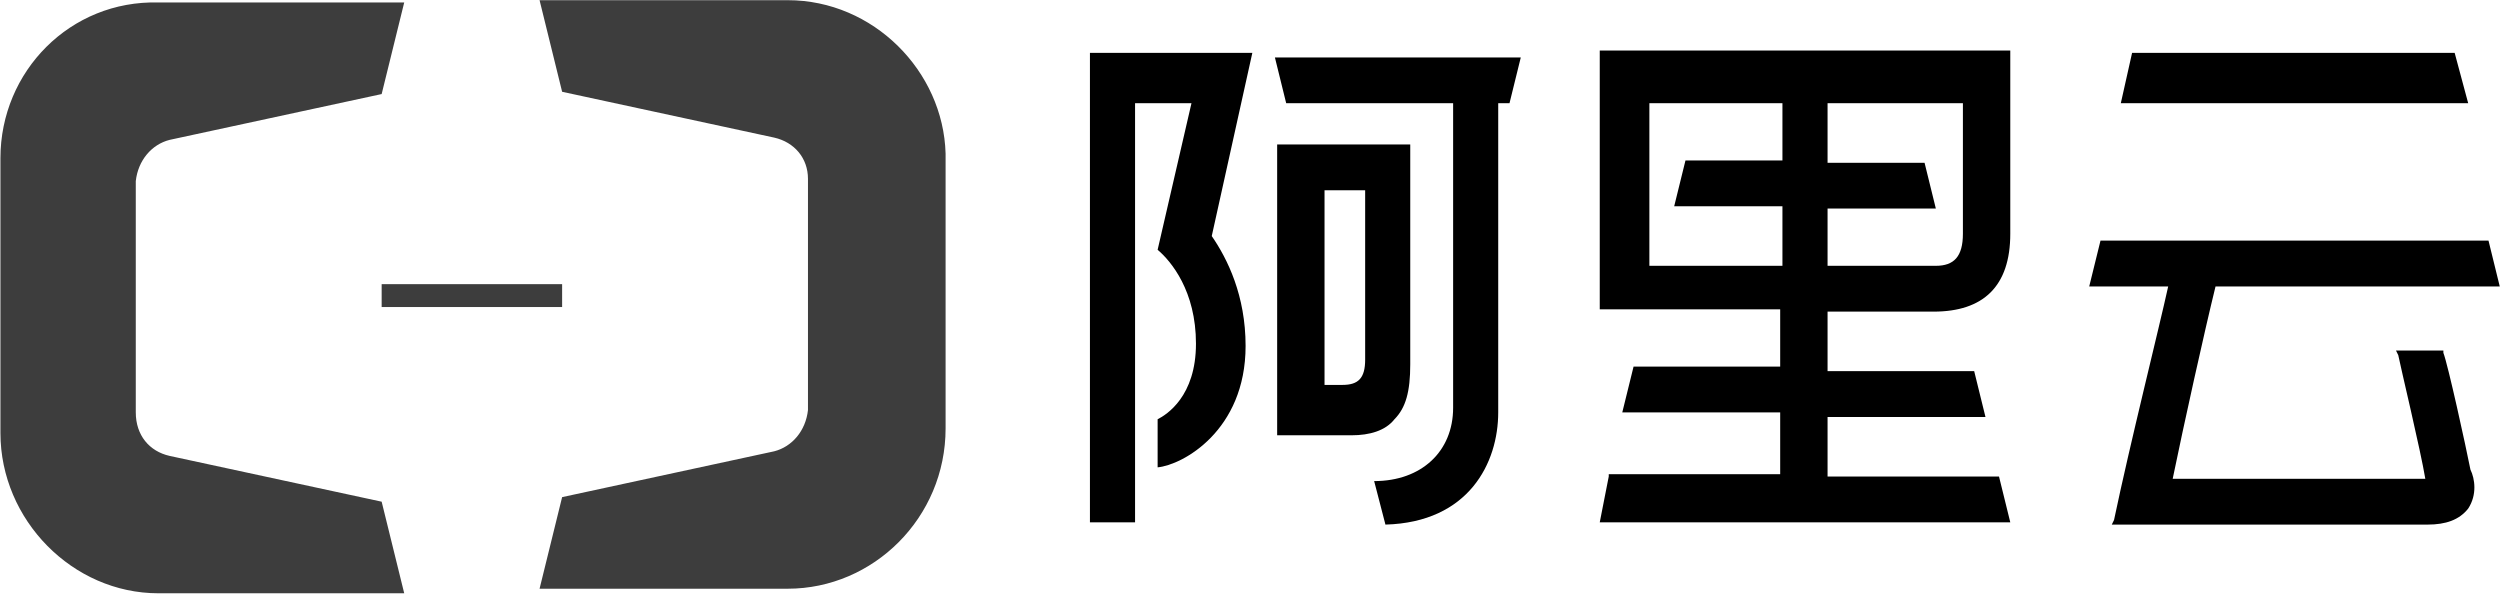
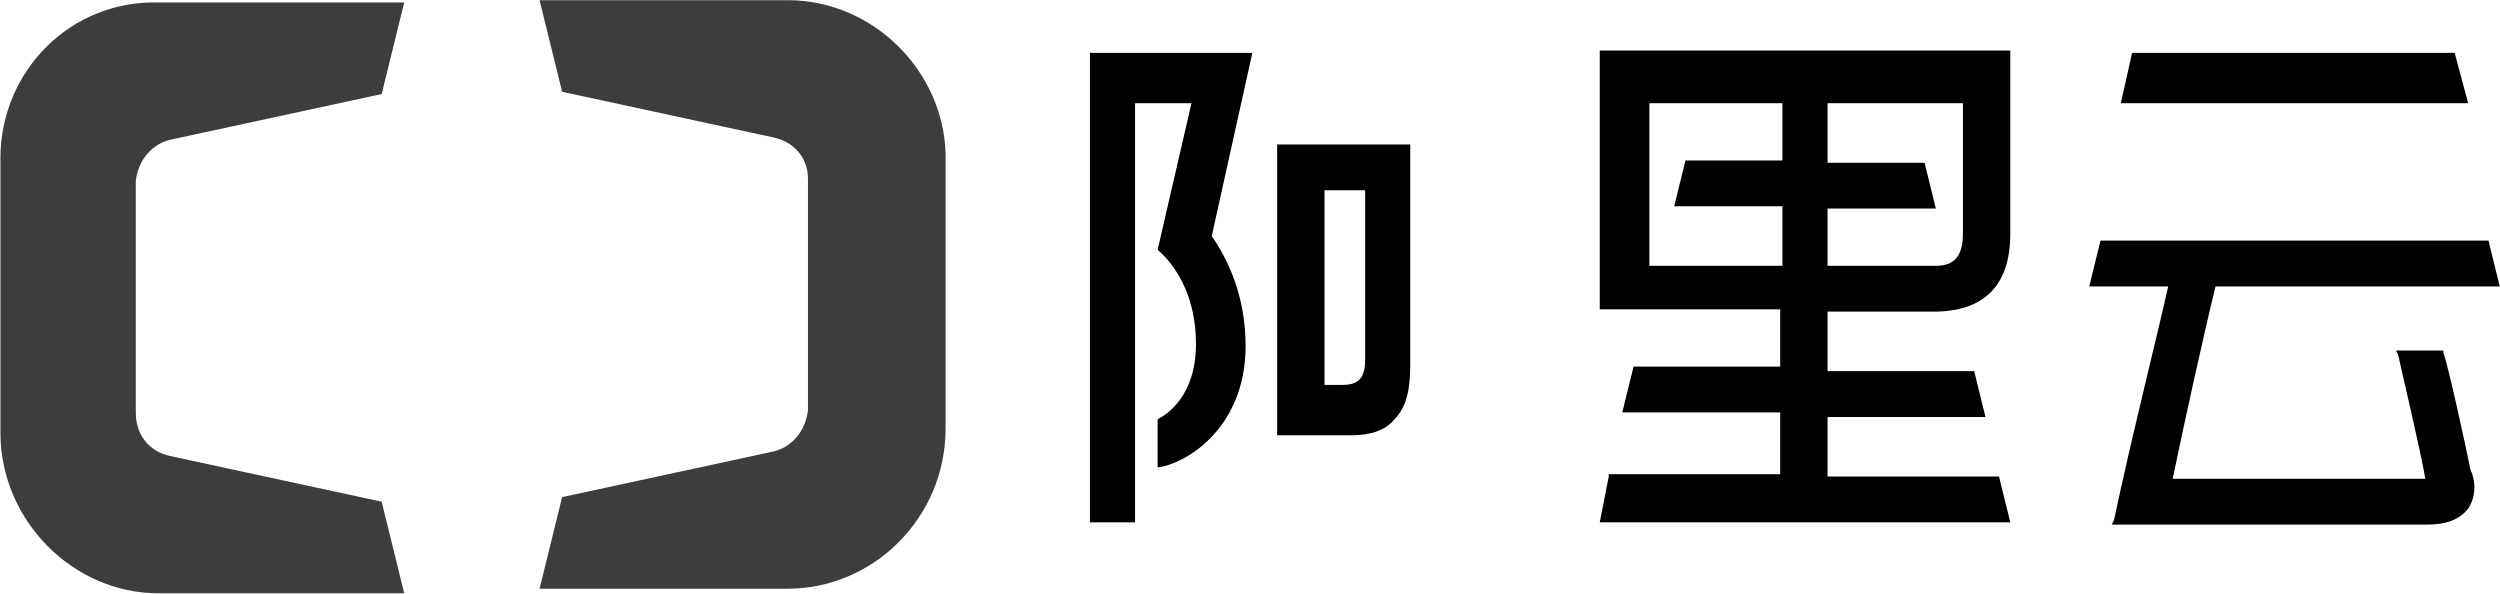
<svg xmlns="http://www.w3.org/2000/svg" width="80px" height="19px" viewBox="0 0 80 19" version="1.1">
  <title>阿里云 copy</title>
  <desc>Created with Sketch.</desc>
  <g id="Page-1" stroke="none" stroke-width="1" fill="none" fill-rule="evenodd">
    <g id="阿里云-copy">
      <g id="分组">
-         <path d="M44.334,16.787 C47.005,16.714 47.943,14.808 47.943,13.196 L47.943,3.303 L48.304,3.303 L48.665,1.838 L40.797,1.838 L41.158,3.303 L46.5,3.303 L46.5,13.05 C46.5,14.442 45.489,15.395 43.973,15.395 L44.334,16.787 L44.334,16.787 Z" id="路径" fill="#000000" />
        <path d="M44.623,13.416 C44.984,13.05 45.128,12.537 45.128,11.657 L45.128,4.622 L40.869,4.622 L40.869,13.929 L43.252,13.929 C43.829,13.929 44.334,13.782 44.623,13.416 L44.623,13.416 Z M42.385,12.317 L42.385,6.088 L43.685,6.088 L43.685,11.511 C43.685,12.097 43.468,12.317 42.963,12.317 L42.385,12.317 Z M34.878,1.691 L34.878,16.714 L36.322,16.714 L36.322,3.303 L38.127,3.303 L37.044,7.993 C37.477,8.36 38.271,9.312 38.271,10.998 C38.271,12.683 37.333,13.27 37.044,13.416 L37.044,14.955 C37.838,14.882 39.859,13.782 39.859,11.071 C39.859,9.459 39.281,8.286 38.776,7.554 L40.075,1.691 L34.878,1.691 Z M51.48,15.248 L51.192,16.714 L64.329,16.714 L63.968,15.248 L58.482,15.248 L58.482,13.343 L63.535,13.343 L63.174,11.877 L58.482,11.877 L58.482,9.972 L61.875,9.972 C63.463,9.972 64.329,9.166 64.329,7.48 L64.329,1.618 L51.192,1.618 L51.192,9.899 L56.966,9.899 L56.966,11.731 L52.274,11.731 L51.913,13.196 L56.966,13.196 L56.966,15.175 L51.48,15.175 L51.48,15.248 Z M58.482,6.674 L61.947,6.674 L61.586,5.209 L58.482,5.209 L58.482,3.303 L62.813,3.303 L62.813,7.48 C62.813,8.213 62.524,8.506 61.947,8.506 L58.482,8.506 L58.482,6.674 L58.482,6.674 Z M52.78,8.506 L52.78,3.303 L57.038,3.303 L57.038,5.135 L53.935,5.135 L53.574,6.601 L57.038,6.601 L57.038,8.506 L52.78,8.506 Z M78.549,1.691 L68.227,1.691 L67.866,3.303 L78.982,3.303 L78.549,1.691 Z M67.649,16.64 L67.577,16.787 L77.683,16.787 C78.26,16.787 78.693,16.64 78.982,16.274 C79.271,15.834 79.198,15.321 79.054,15.028 C78.91,14.295 78.332,11.657 78.188,11.291 L78.188,11.218 L76.672,11.218 L76.744,11.364 C76.816,11.731 77.466,14.442 77.61,15.321 L69.526,15.321 C69.887,13.563 70.537,10.631 70.897,9.166 L79.992,9.166 L79.632,7.7 L67.216,7.7 L66.855,9.166 L69.382,9.166 C69.093,10.485 68.155,14.222 67.649,16.64 L67.649,16.64 Z" id="形状" fill="#000000" fill-rule="nonzero" />
        <path d="M5.428,14.589 C4.778,14.442 4.345,13.929 4.345,13.196 L4.345,5.795 C4.417,5.135 4.85,4.622 5.428,4.476 L12.213,3.01 L12.935,0.079 L5.067,0.079 C2.252,0.006 0.014,2.277 0.014,5.062 L0.014,13.856 C0.014,16.64 2.324,18.985 5.067,18.985 L12.935,18.985 L12.213,16.054 L5.428,14.589 L5.428,14.589 Z M25.206,0.006 L17.266,0.006 L17.988,2.937 L24.773,4.403 C25.422,4.549 25.855,5.062 25.855,5.722 L25.855,13.123 C25.783,13.782 25.35,14.295 24.773,14.442 L17.988,15.908 L17.266,18.839 L25.206,18.839 C27.949,18.839 30.259,16.567 30.259,13.709 L30.259,4.916 C30.186,2.277 27.949,0.006 25.206,0.006 L25.206,0.006 Z" id="形状" fill="#3D3D3D" fill-rule="nonzero" />
-         <polygon id="路径" fill="#3D3D3D" points="12.213 9.093 17.988 9.093 17.988 9.825 12.213 9.825" />
      </g>
    </g>
  </g>
</svg>